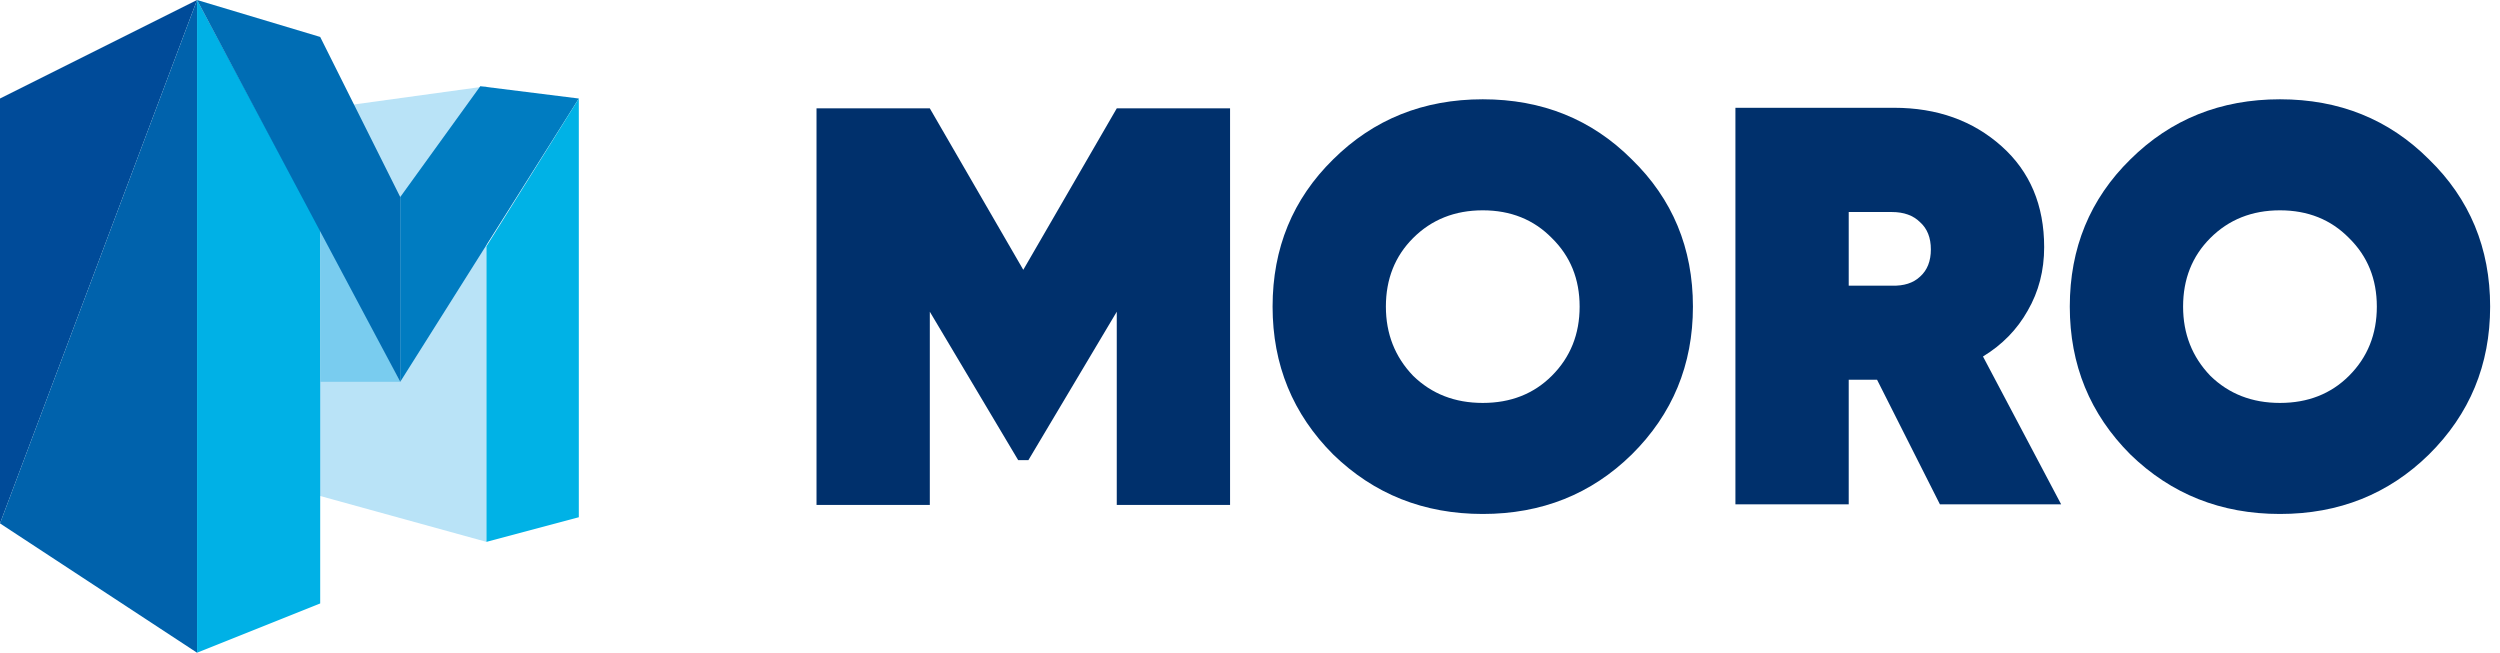
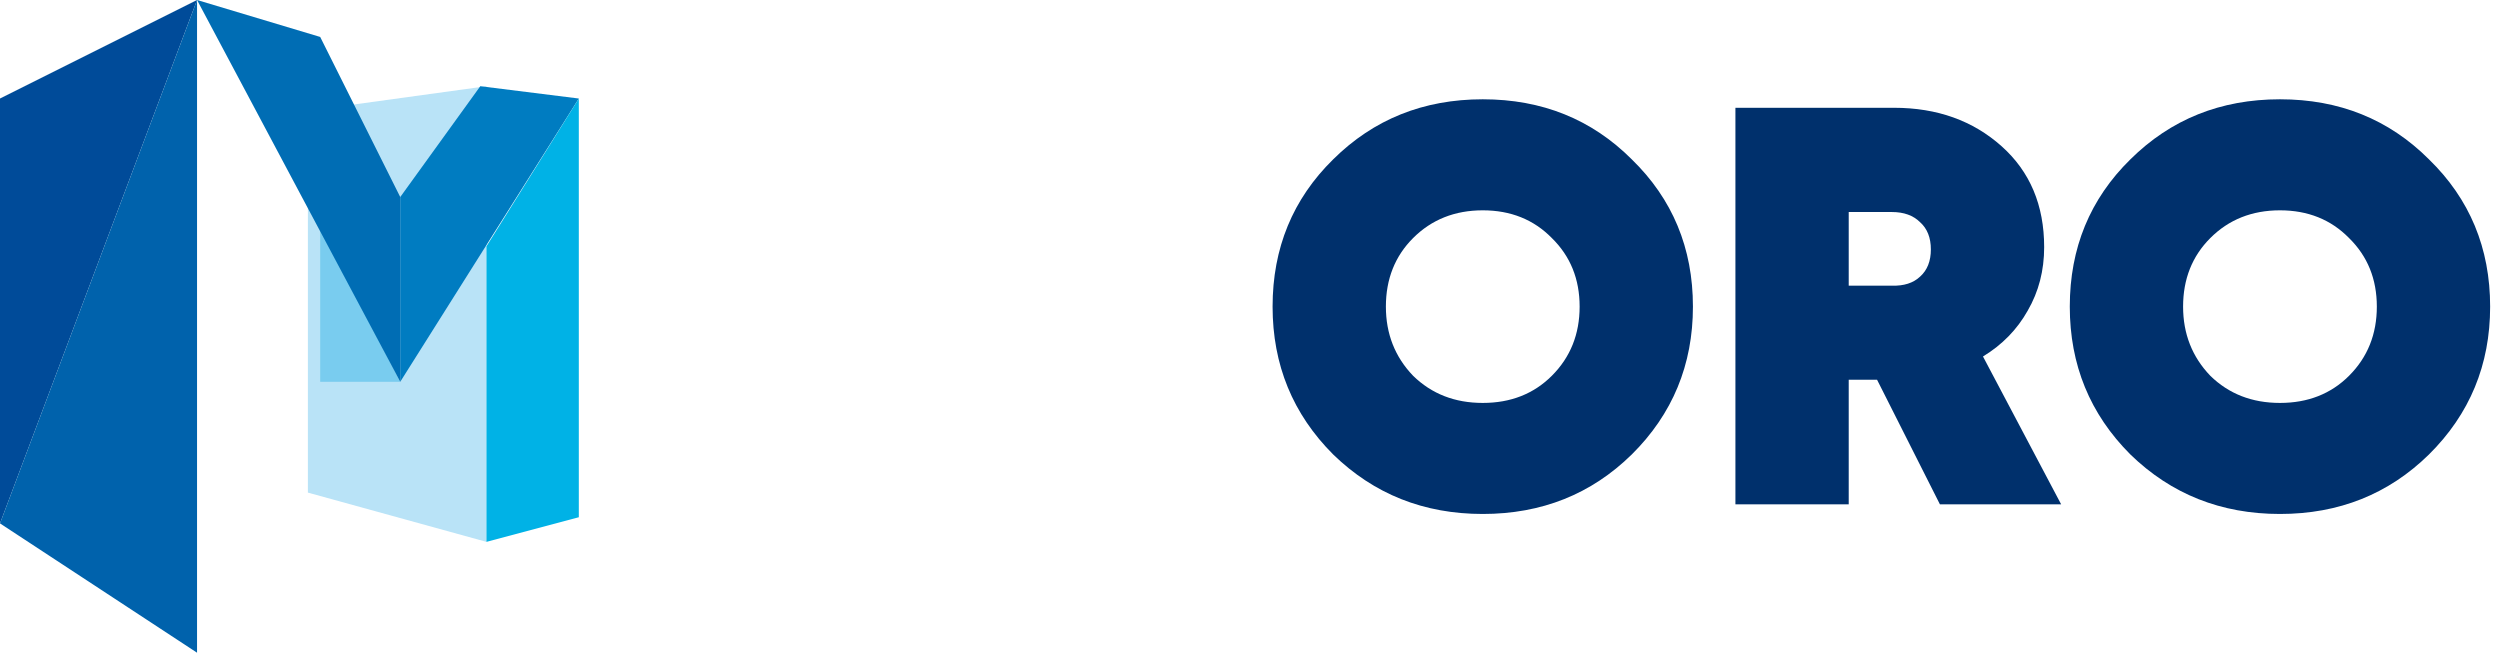
<svg xmlns="http://www.w3.org/2000/svg" width="203" height="53" viewBox="0 0 203 53" fill="none">
-   <path d="M90.681 8.799H99.881V40.998H90.681V25.312L83.505 37.364H82.677L75.501 25.312V40.998H66.301V8.799H75.501L83.091 21.909L90.681 8.799Z" fill="#00306C" />
  <path d="M132.498 36.904C129.217 40.124 125.184 41.734 120.4 41.734C115.616 41.734 111.568 40.124 108.256 36.904C104.975 33.623 103.334 29.621 103.334 24.898C103.334 20.145 104.975 16.159 108.256 12.938C111.538 9.688 115.586 8.062 120.4 8.062C125.215 8.062 129.248 9.688 132.498 12.938C135.81 16.159 137.466 20.145 137.466 24.898C137.466 29.621 135.81 33.623 132.498 36.904ZM114.742 30.511C116.245 31.983 118.131 32.718 120.4 32.718C122.67 32.718 124.54 31.983 126.012 30.511C127.515 29.008 128.266 27.137 128.266 24.898C128.266 22.66 127.515 20.805 126.012 19.332C124.54 17.83 122.67 17.078 120.4 17.078C118.131 17.078 116.245 17.83 114.742 19.332C113.27 20.805 112.534 22.66 112.534 24.898C112.534 27.107 113.27 28.977 114.742 30.511Z" fill="#00306C" />
  <path d="M167.366 40.953H157.522L152.416 30.832H150.116V40.953H140.916V8.752H153.796C157.292 8.752 160.205 9.795 162.536 11.88C164.836 13.935 165.986 16.665 165.986 20.069C165.986 21.97 165.541 23.687 164.652 25.221C163.793 26.754 162.582 27.996 161.018 28.947L167.366 40.953ZM153.612 17.216H150.116V23.197H153.612C154.593 23.227 155.36 22.982 155.912 22.46C156.495 21.939 156.786 21.203 156.786 20.253C156.786 19.302 156.495 18.566 155.912 18.044C155.36 17.492 154.593 17.216 153.612 17.216Z" fill="#00306C" />
  <path d="M197.231 36.904C193.949 40.124 189.917 41.734 185.133 41.734C180.349 41.734 176.301 40.124 172.989 36.904C169.707 33.623 168.067 29.621 168.067 24.898C168.067 20.145 169.707 16.159 172.989 12.938C176.27 9.688 180.318 8.062 185.133 8.062C189.947 8.062 193.98 9.688 197.231 12.938C200.543 16.159 202.199 20.145 202.199 24.898C202.199 29.621 200.543 33.623 197.231 36.904ZM179.475 30.511C180.977 31.983 182.863 32.718 185.133 32.718C187.402 32.718 189.273 31.983 190.745 30.511C192.247 29.008 192.999 27.137 192.999 24.898C192.999 22.66 192.247 20.805 190.745 19.332C189.273 17.83 187.402 17.078 185.133 17.078C182.863 17.078 180.977 17.83 179.475 19.332C178.003 20.805 177.267 22.66 177.267 24.898C177.267 27.107 178.003 28.977 179.475 30.511Z" fill="#00306C" />
  <path d="M25 40L39.5 44V7L25 9V40Z" fill="#B9E3F7" />
  <path d="M0 8V42.5L16 0L0 8Z" fill="#004B99" />
  <path d="M16 53L0 42.5L16 0V53Z" fill="#0062AC" />
-   <path d="M26 49L16 53V0L26 18.607V49Z" fill="#00B1E6" />
  <path d="M47 8L32.5 31V16L39 7L47 8Z" fill="#007CC1" />
  <path d="M26 31H32.5L26 18.5V31Z" fill="#79CCEF" />
  <path d="M26 3L16 0L32.5 31V16L26 3Z" fill="#006DB4" />
  <path d="M47 42L39.5 44V20L47 8V42Z" fill="#00B2E6" />
</svg>